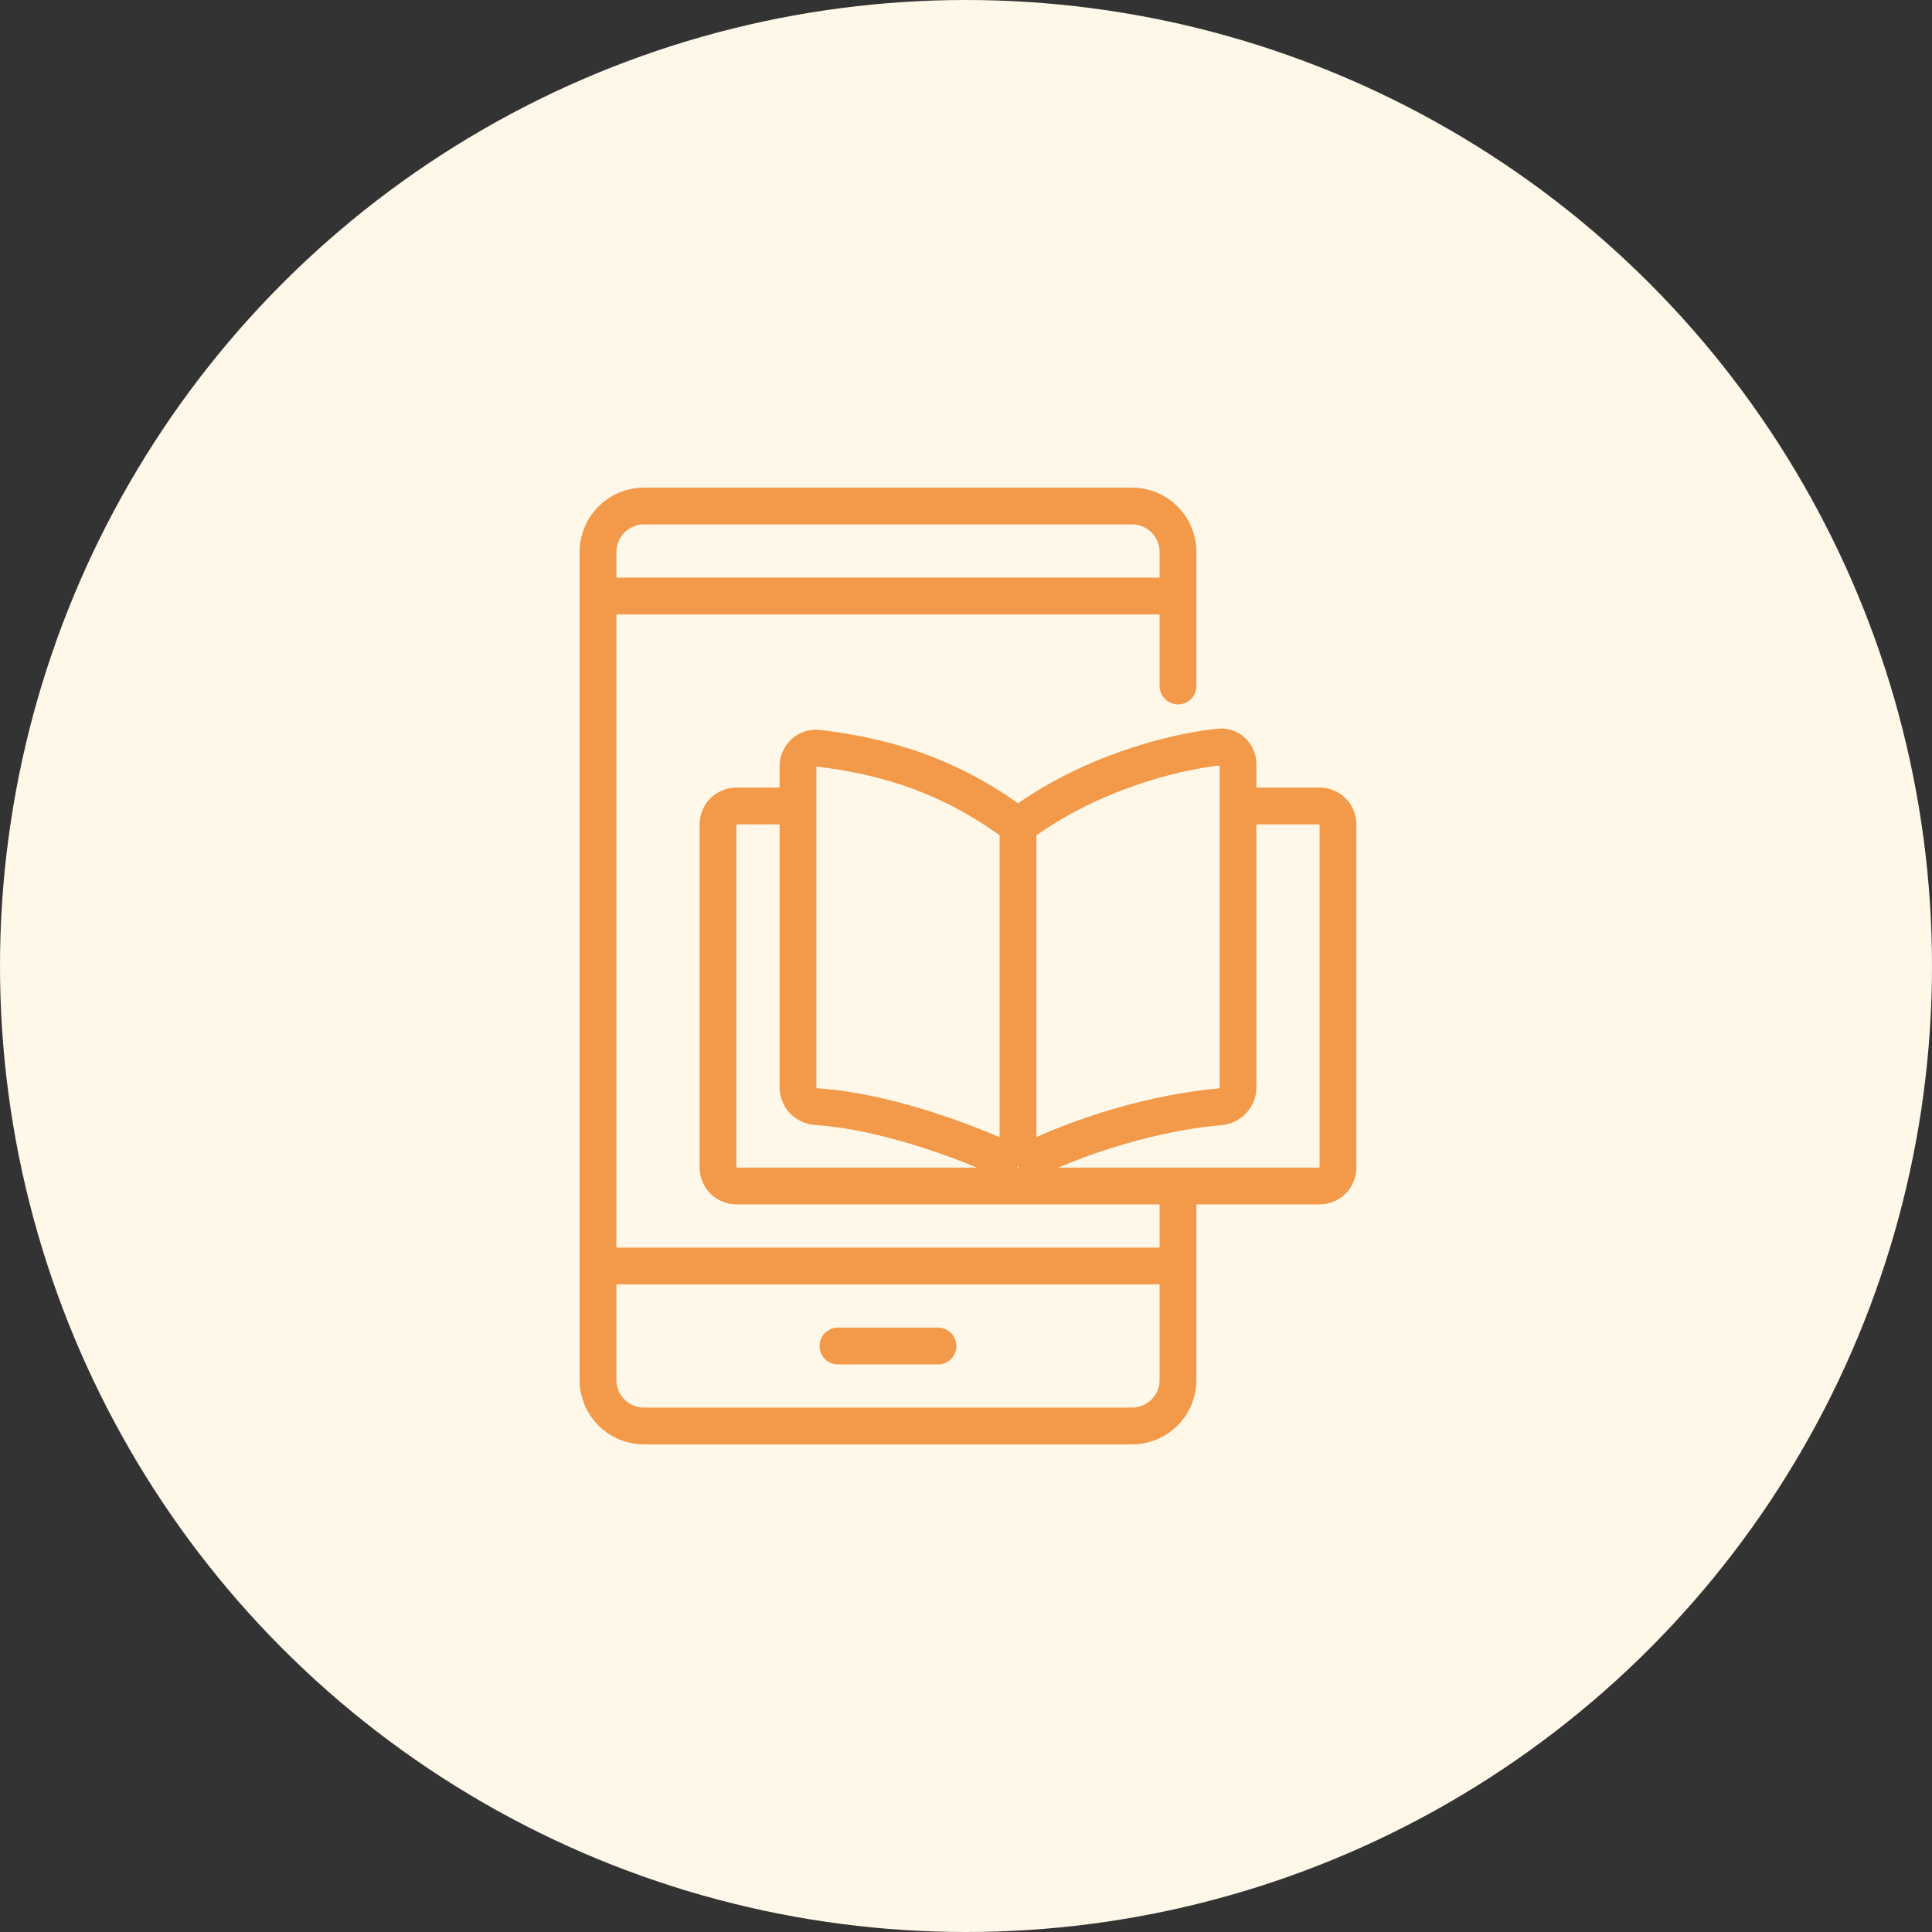
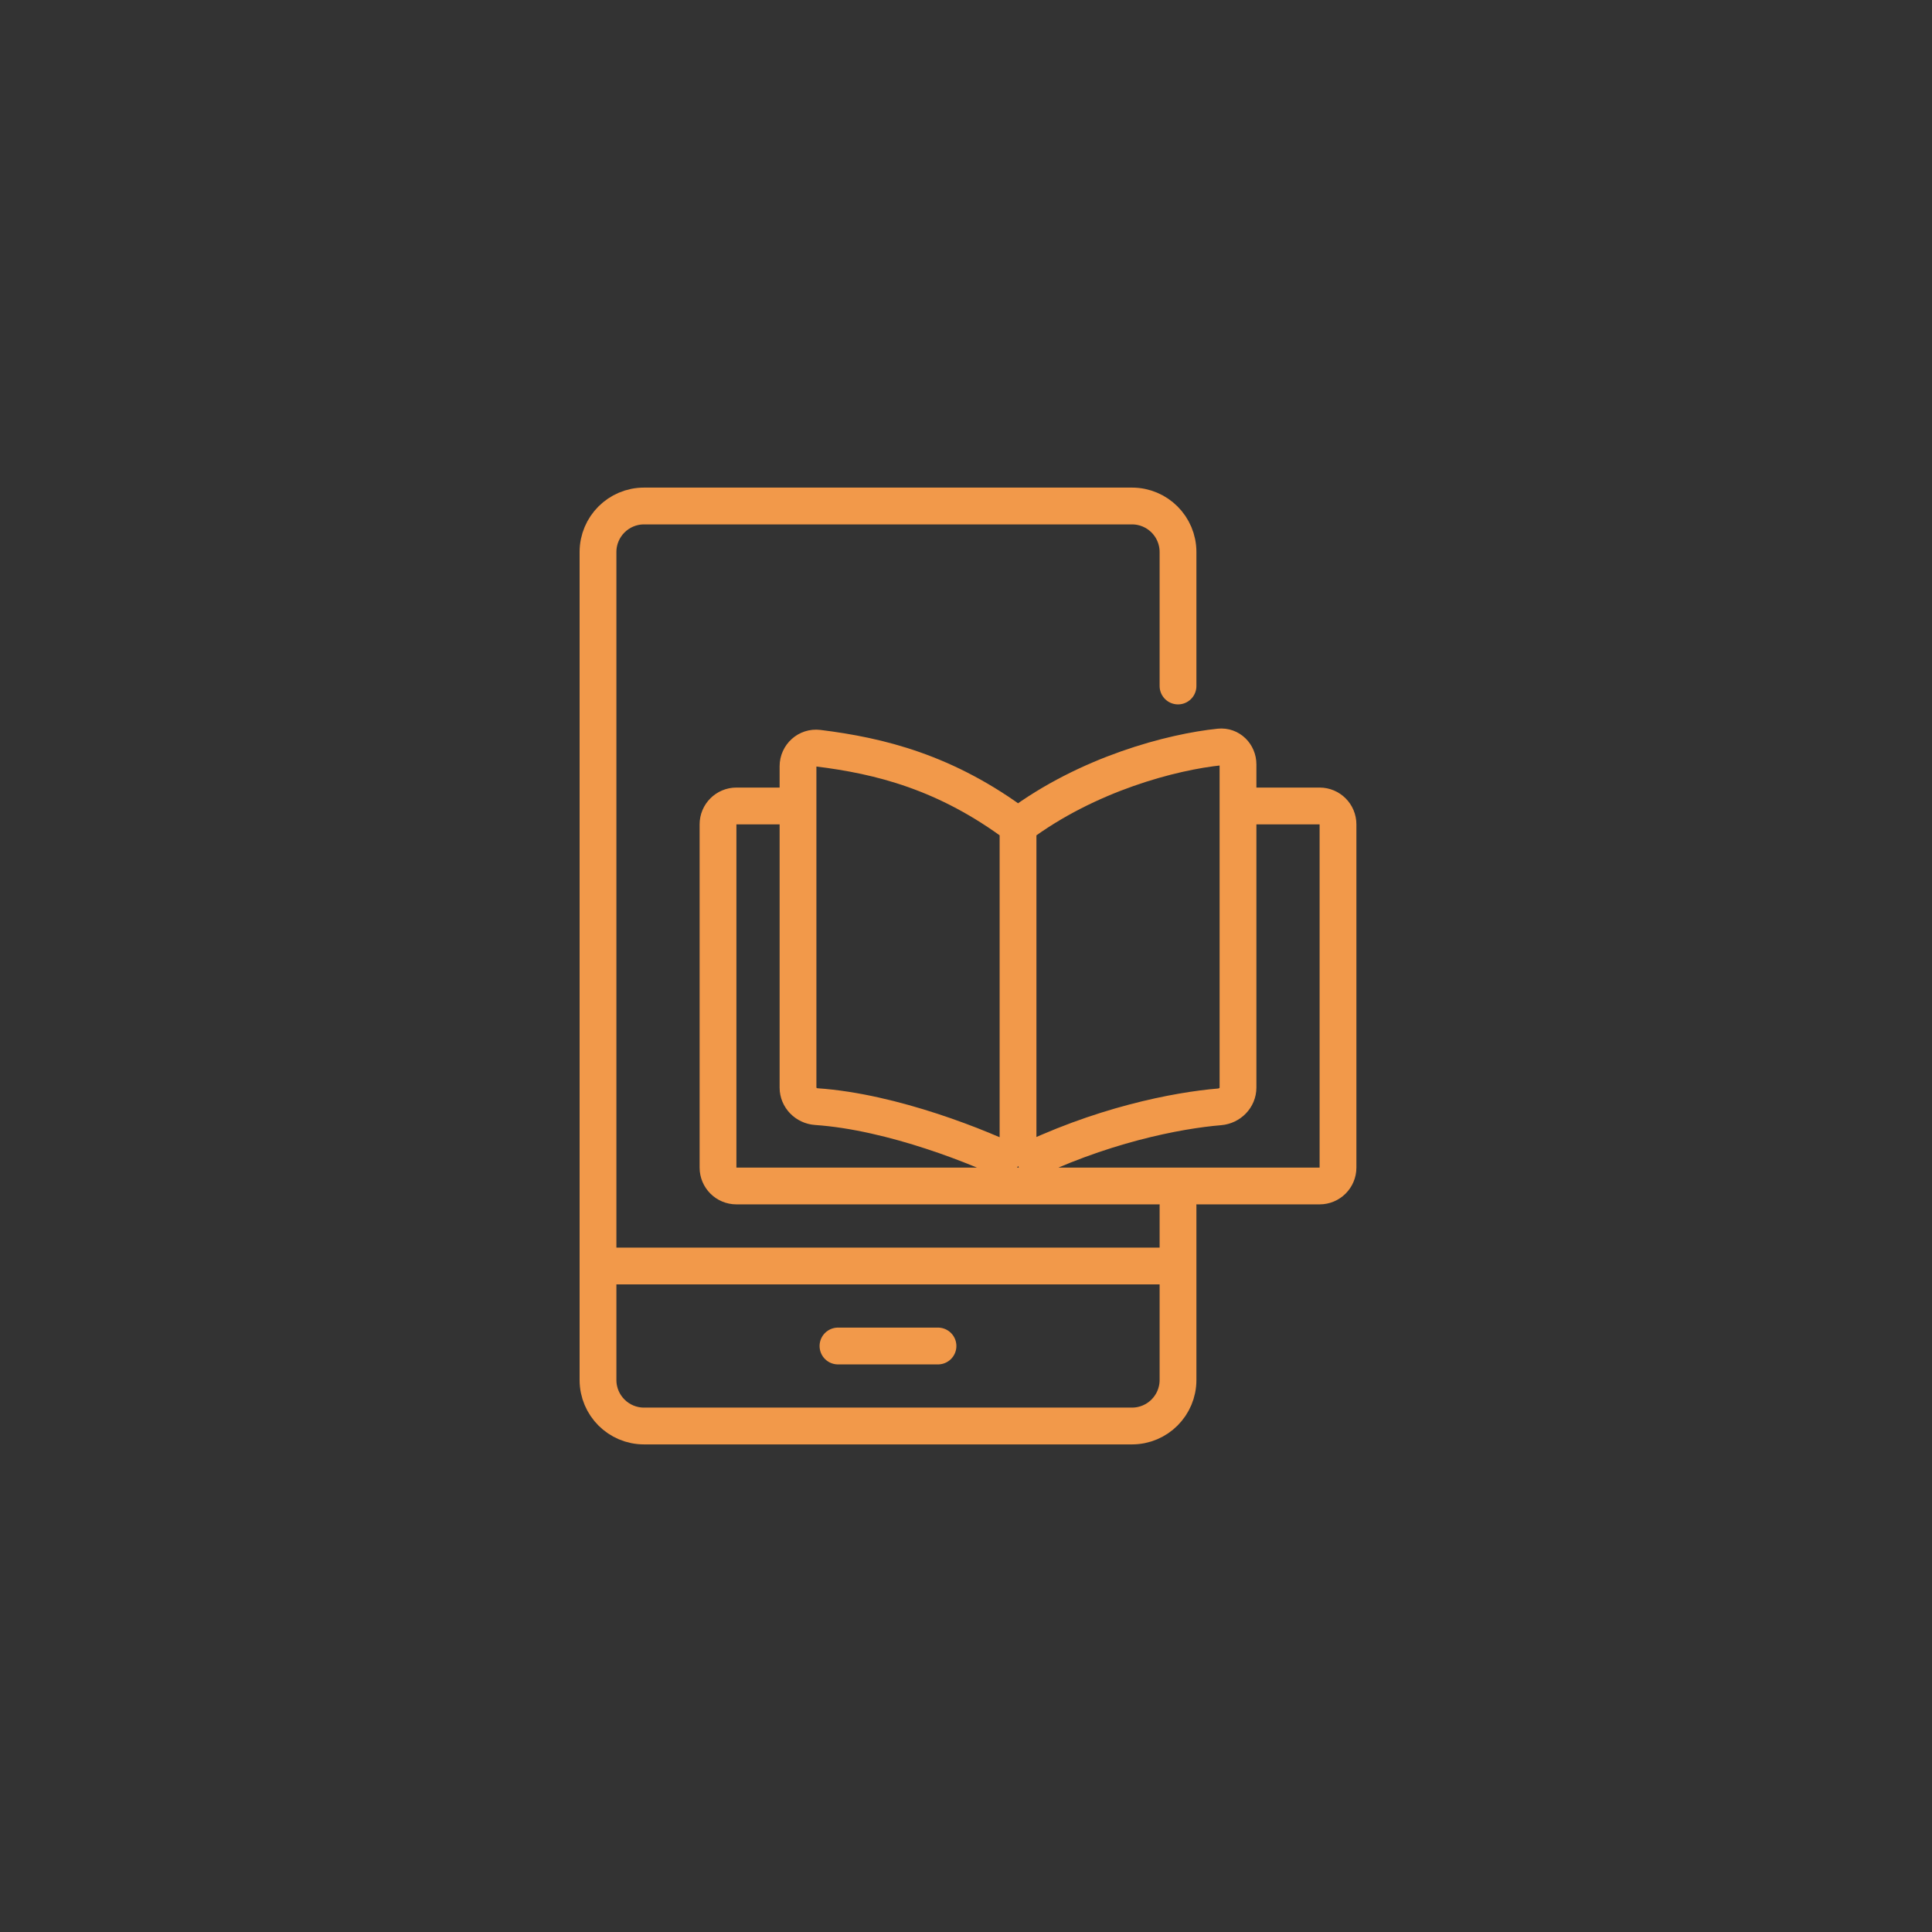
<svg xmlns="http://www.w3.org/2000/svg" width="42" height="42" viewBox="0 0 42 42" fill="none">
  <rect x="0" y="0" width="42" height="42" fill="#333333" stroke="none" />
-   <circle cx="21" cy="21" r="21" fill="#FFF8E9" />
-   <path d="M25.609 26.217V27.522M25.609 14.913V12.957M25.609 12.957V12C25.609 11.448 25.161 11 24.609 11H14C13.448 11 13 11.448 13 12V12.957M25.609 12.957H13M13 12.957V27.522M13 27.522V30C13 30.552 13.448 31 14 31H24.609C25.161 31 25.609 30.552 25.609 30V27.522M13 27.522H25.609M18.217 29.261H19.304H20.391" stroke="#F2994A" stroke-width="0.8" stroke-linecap="round" stroke-linejoin="round" />
+   <path d="M25.609 26.217V27.522M25.609 14.913V12.957M25.609 12.957V12C25.609 11.448 25.161 11 24.609 11H14C13.448 11 13 11.448 13 12V12.957M25.609 12.957M13 12.957V27.522M13 27.522V30C13 30.552 13.448 31 14 31H24.609C25.161 31 25.609 30.552 25.609 30V27.522M13 27.522H25.609M18.217 29.261H19.304H20.391" stroke="#F2994A" stroke-width="0.8" stroke-linecap="round" stroke-linejoin="round" />
  <path d="M17.348 17.521H16.009C15.788 17.521 15.609 17.7 15.609 17.921V25.382C15.609 25.603 15.788 25.782 16.009 25.782H28.687C28.908 25.782 29.087 25.603 29.087 25.382V17.921C29.087 17.7 28.908 17.521 28.687 17.521H26.913M17.348 17.521V16.659C17.348 16.422 17.552 16.236 17.787 16.265C19.118 16.43 20.565 16.782 22.131 17.956M17.348 17.521V23.643C17.348 23.864 17.527 24.042 17.747 24.057C19.407 24.171 21.326 24.945 22.131 25.347M22.131 17.956C23.645 16.82 25.489 16.344 26.514 16.239C26.734 16.217 26.913 16.396 26.913 16.617V17.521M22.131 17.956V25.347M26.913 17.521V23.643C26.913 23.864 26.735 24.043 26.514 24.062C25.604 24.137 23.91 24.458 22.131 25.347" stroke="#F2994A" stroke-width="0.8" />
</svg>